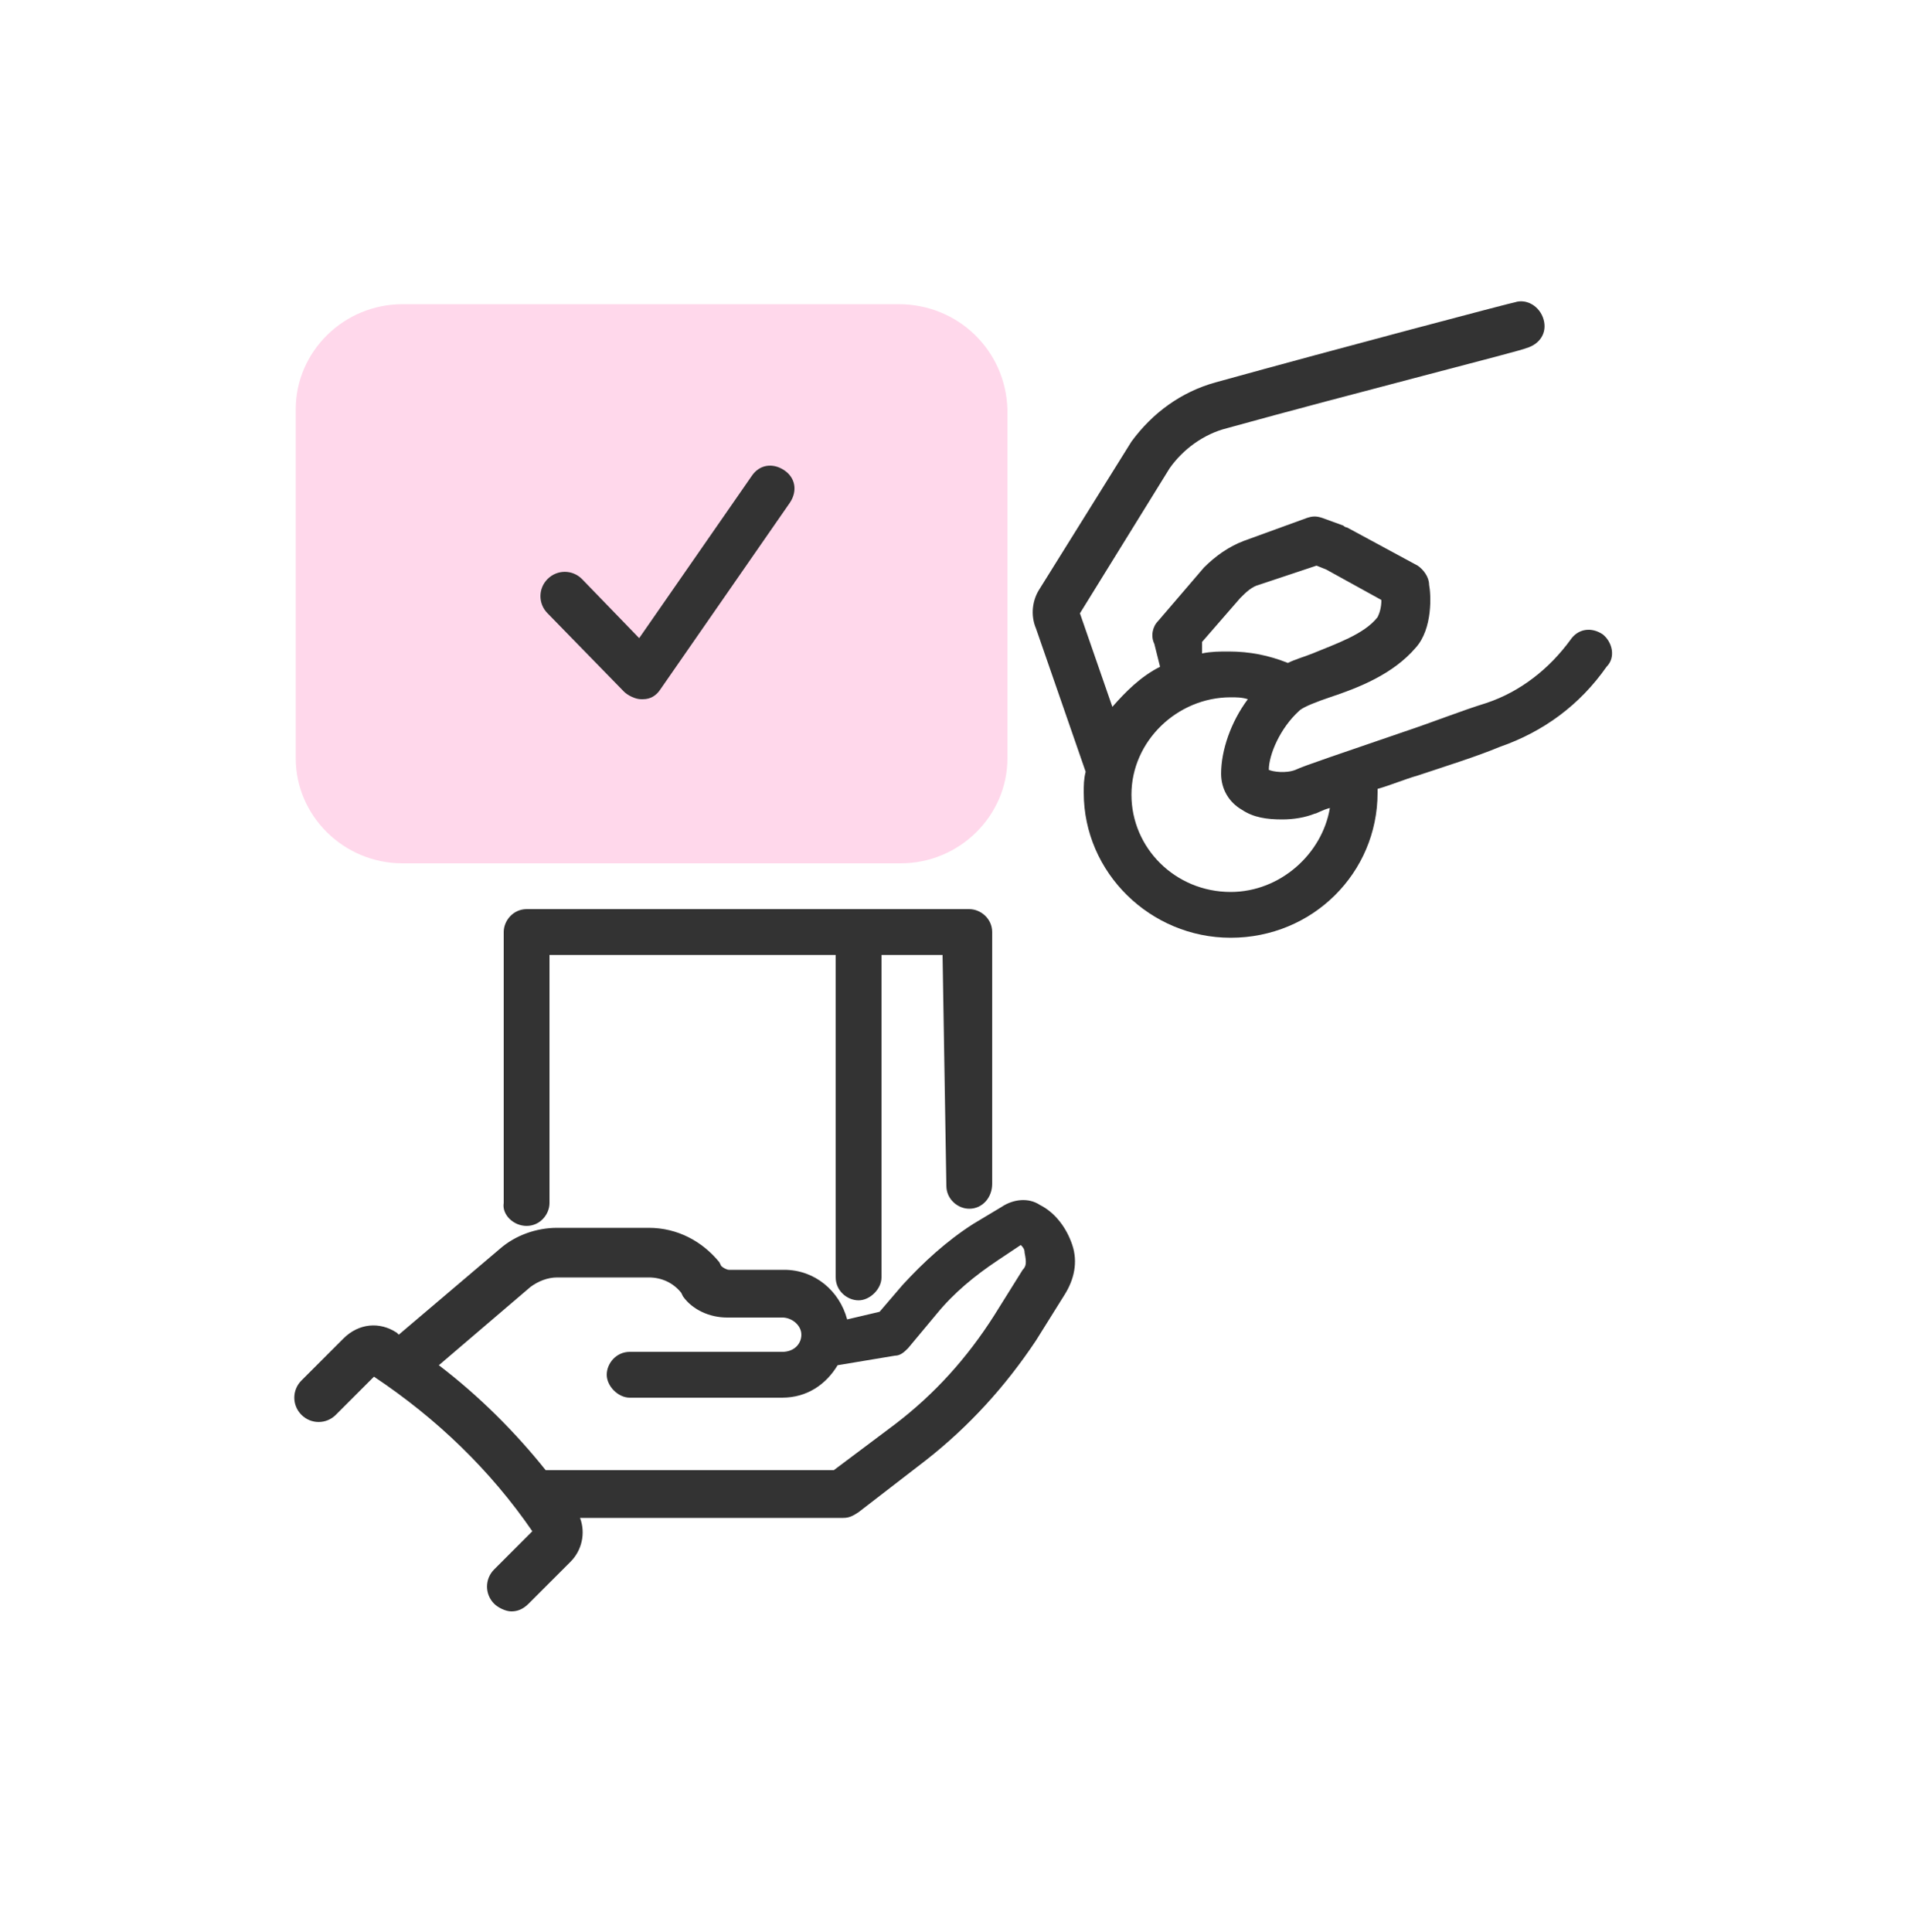
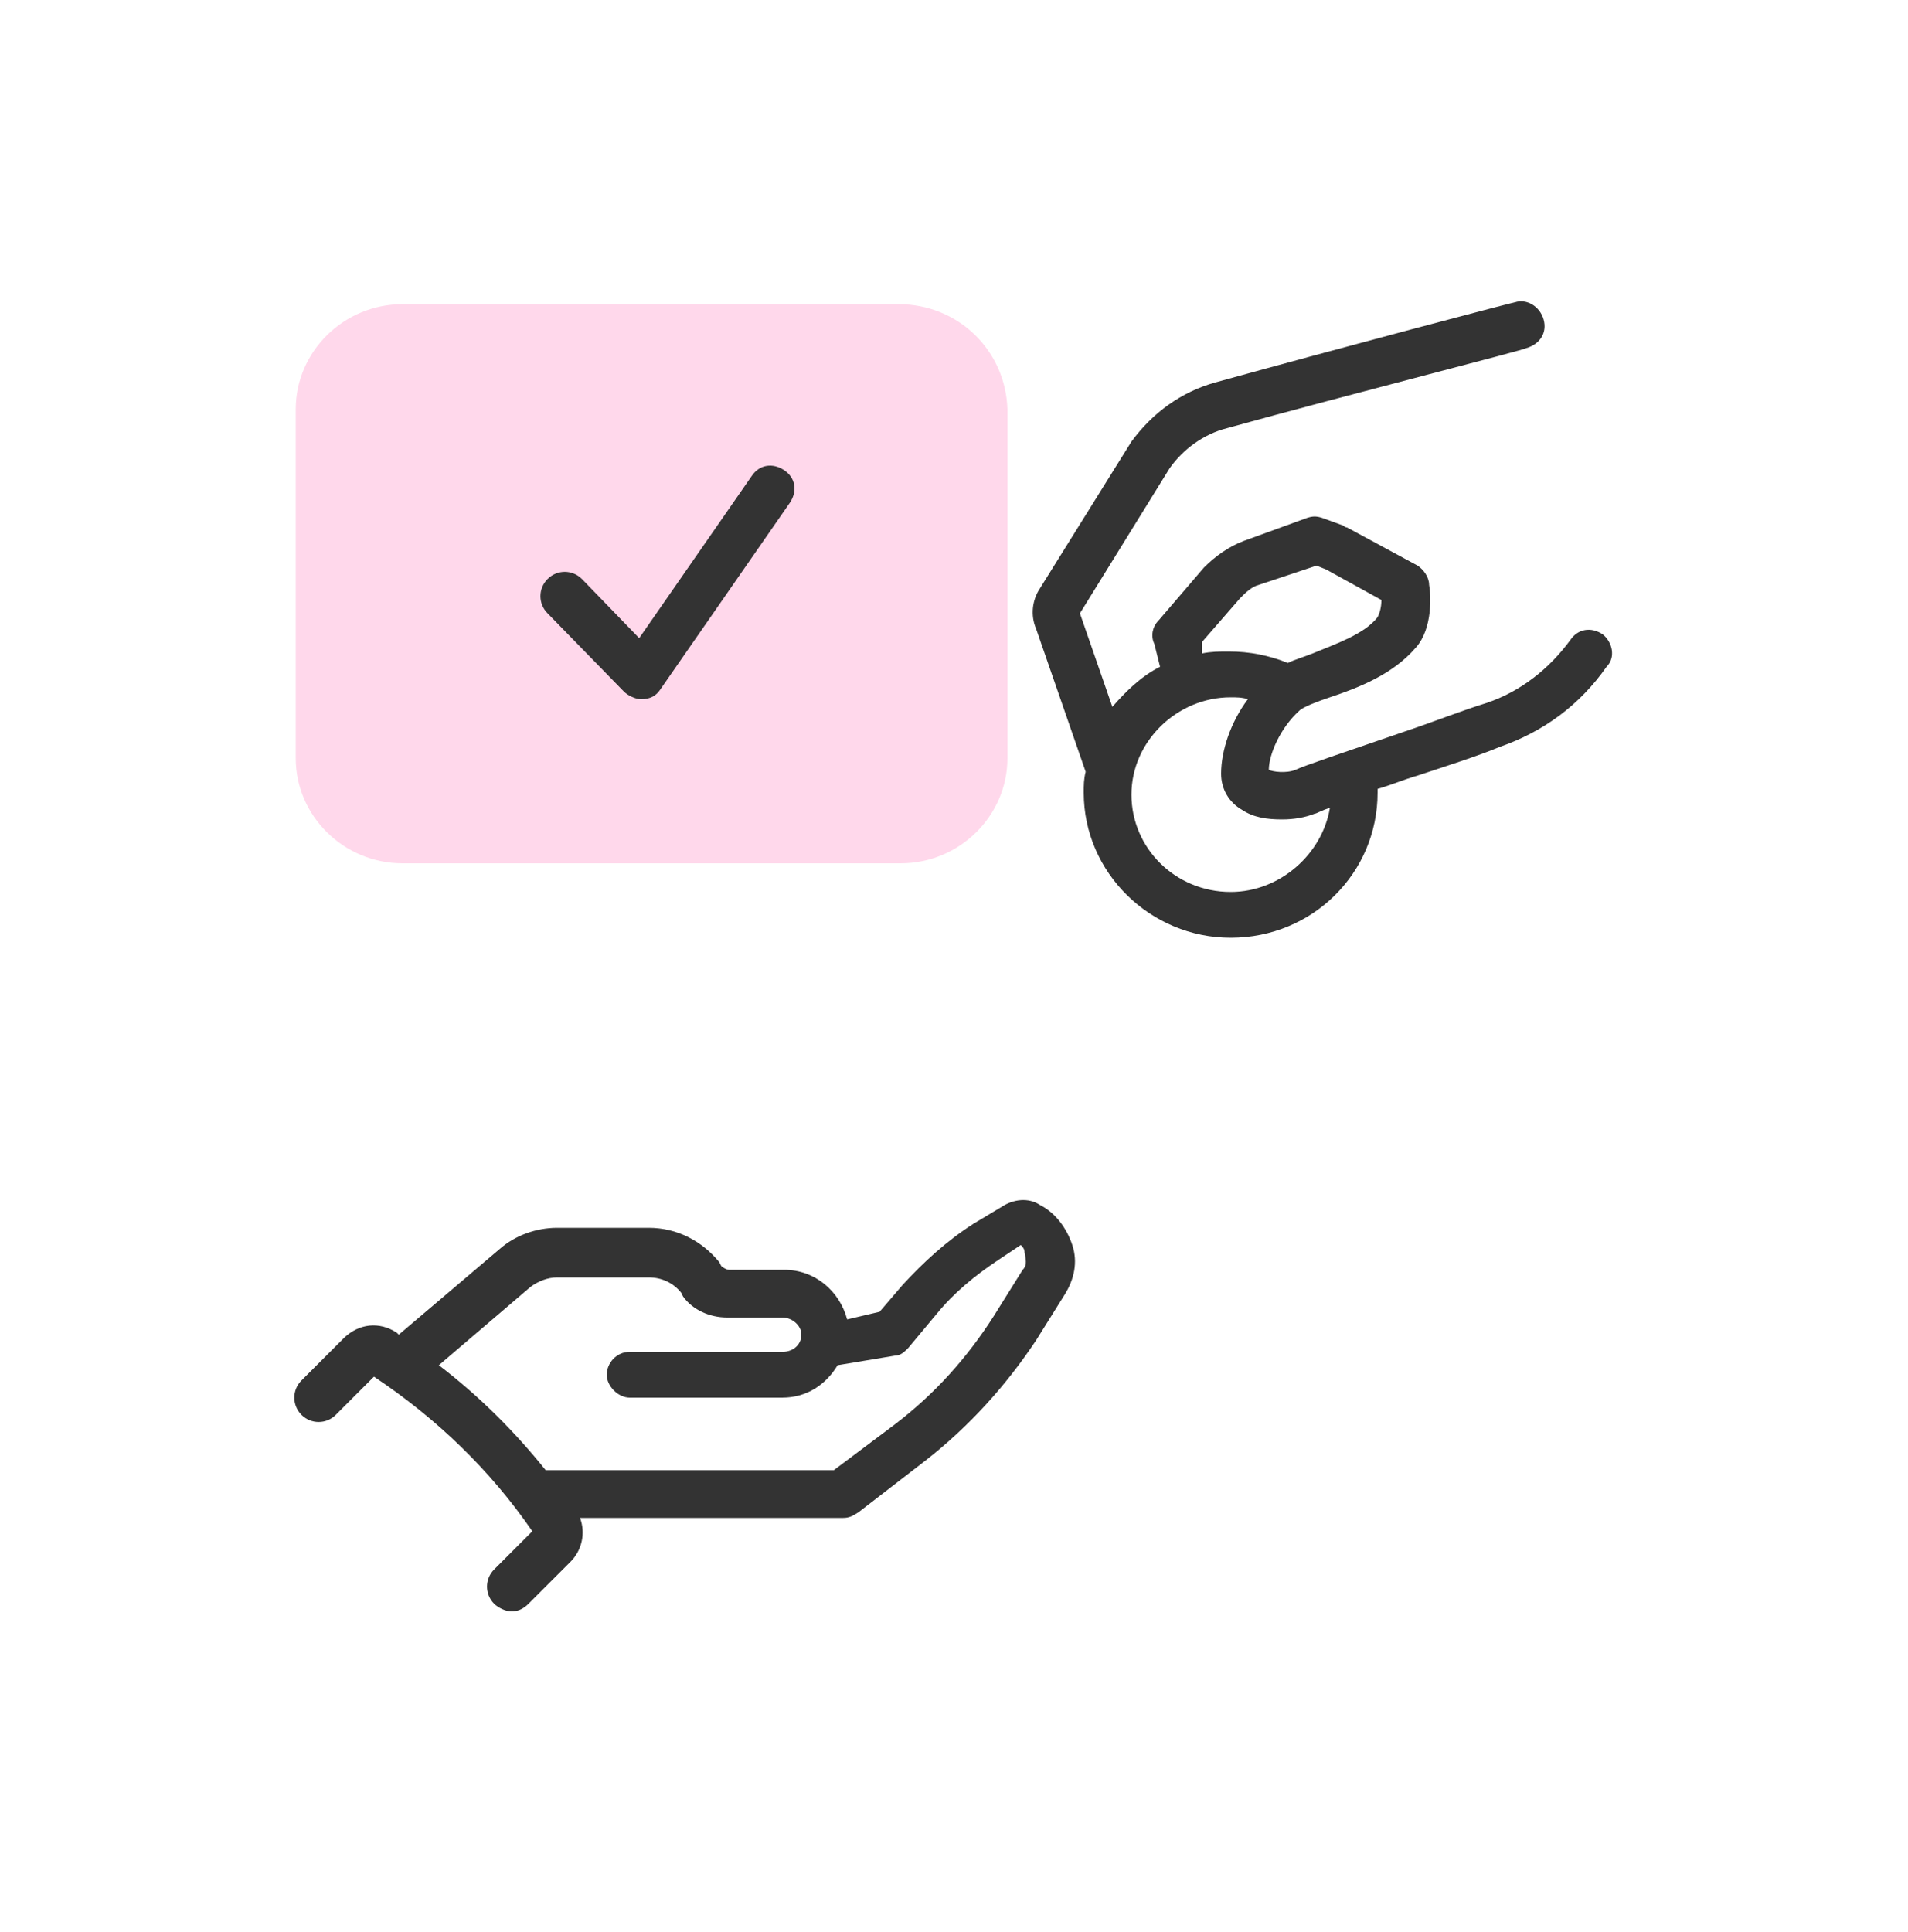
<svg xmlns="http://www.w3.org/2000/svg" width="80" height="81" viewBox="0 0 80 81" fill="none">
  <path d="M37.68 12.752H16.88C14.4 12.752 12.4 14.752 12.4 17.152V31.792C12.4 34.192 14.4 36.192 16.88 36.192H37.76C40.24 36.192 42.24 34.192 42.24 31.792V17.152C42.16 14.672 40.16 12.752 37.68 12.752Z" fill="#FFD8EB" />
-   <path d="M26.16 28.992C26.32 29.152 26.64 29.312 26.88 29.312H26.96C27.28 29.312 27.52 29.152 27.68 28.912L33.12 21.072C33.44 20.592 33.36 20.032 32.88 19.712C32.4 19.392 31.84 19.472 31.52 19.952L26.8 26.752L24.4 24.272C24 23.872 23.36 23.872 22.96 24.272C22.56 24.672 22.56 25.312 22.96 25.712L26.16 28.992Z" fill="#333333" />
-   <path d="M22.08 51.392C22.64 51.392 23.04 50.912 23.04 50.432V40.032H35.04V53.552C35.04 54.112 35.52 54.512 36 54.512C36.48 54.512 36.96 54.032 36.96 53.552V40.032H39.52L39.68 49.712C39.68 50.272 40.16 50.672 40.64 50.672C41.2 50.672 41.6 50.192 41.6 49.632V39.072C41.6 38.512 41.12 38.112 40.64 38.112H36H22.08C21.52 38.112 21.12 38.592 21.12 39.072V50.432C21.04 50.912 21.52 51.392 22.08 51.392Z" fill="#333333" />
+   <path d="M26.16 28.992C26.32 29.152 26.64 29.312 26.88 29.312C27.28 29.312 27.52 29.152 27.68 28.912L33.12 21.072C33.44 20.592 33.36 20.032 32.88 19.712C32.4 19.392 31.84 19.472 31.52 19.952L26.8 26.752L24.4 24.272C24 23.872 23.36 23.872 22.96 24.272C22.56 24.672 22.56 25.312 22.96 25.712L26.16 28.992Z" fill="#333333" />
  <path d="M43.6 50.512C43.12 50.192 42.48 50.272 42 50.592L40.8 51.312C39.68 52.032 38.72 52.912 37.84 53.872L36.88 54.992L35.52 55.312C35.2 54.112 34.16 53.232 32.88 53.232H30.56C30.48 53.232 30.32 53.152 30.24 53.072L30.16 52.912C29.44 52.032 28.4 51.472 27.2 51.472H23.36C22.48 51.472 21.6 51.792 20.96 52.352L16.72 55.952L16.64 55.872C15.92 55.392 15.04 55.472 14.4 56.112L12.64 57.872C12.24 58.272 12.24 58.912 12.64 59.312C13.04 59.712 13.68 59.712 14.08 59.312L15.68 57.712C18.32 59.472 20.56 61.632 22.32 64.192L20.72 65.792C20.32 66.192 20.32 66.832 20.72 67.232C20.88 67.392 21.2 67.552 21.44 67.552C21.68 67.552 21.92 67.472 22.16 67.232L23.92 65.472C24.4 64.992 24.56 64.272 24.32 63.632H35.36C35.6 63.632 35.76 63.552 36 63.392L38.8 61.232C40.64 59.792 42.16 58.112 43.44 56.192L44.64 54.272C45.04 53.632 45.2 52.912 44.96 52.192C44.72 51.472 44.24 50.832 43.6 50.512ZM42.88 53.232L41.68 55.152C40.56 56.912 39.2 58.432 37.52 59.712L34.96 61.632H22.88C21.6 60.032 20.08 58.512 18.4 57.232L22.24 53.952C22.56 53.712 22.96 53.552 23.36 53.552H27.2C27.76 53.552 28.24 53.792 28.56 54.192L28.64 54.352C29.04 54.912 29.76 55.232 30.48 55.232H32.8C33.2 55.232 33.6 55.552 33.6 55.952C33.6 56.352 33.28 56.672 32.8 56.672H26.4C25.84 56.672 25.44 57.152 25.44 57.632C25.44 58.112 25.92 58.592 26.4 58.592H32.8C33.84 58.592 34.64 58.032 35.12 57.232L37.52 56.832C37.76 56.832 37.92 56.672 38.08 56.512L39.28 55.072C40 54.192 40.88 53.472 41.84 52.832L42.8 52.192C42.88 52.272 42.96 52.352 42.96 52.512C43.04 52.912 43.04 53.072 42.88 53.232Z" fill="#333333" />
  <path d="M67.2 26.592C66.72 26.272 66.16 26.352 65.84 26.832C64.96 28.032 63.76 28.992 62.32 29.472C61.28 29.792 60.08 30.272 58.88 30.672C56.32 31.552 54.64 32.112 54.32 32.272C53.92 32.432 53.36 32.352 53.2 32.272C53.2 31.632 53.68 30.512 54.48 29.792C54.64 29.632 55.28 29.392 55.76 29.232C56.96 28.832 58.4 28.272 59.36 27.152C60.08 26.352 60 24.912 59.92 24.512C59.92 24.192 59.68 23.872 59.44 23.712L56.48 22.112C56.4 22.112 56.32 22.032 56.32 22.032L55.44 21.712C55.2 21.632 55.04 21.632 54.8 21.712L52.16 22.672C51.52 22.912 50.96 23.312 50.48 23.792L48.56 26.032C48.32 26.272 48.24 26.672 48.4 26.992C48.4 26.992 48.48 27.312 48.64 27.952C47.84 28.352 47.2 28.992 46.64 29.632L45.28 25.712L49.04 19.632C49.6 18.832 50.48 18.192 51.44 17.952C56.64 16.512 63.92 14.672 64 14.592C64.56 14.432 64.88 13.952 64.72 13.392C64.56 12.832 64 12.512 63.52 12.672C63.44 12.672 56.16 14.592 50.96 16.032C49.52 16.432 48.32 17.312 47.44 18.512L43.6 24.672C43.28 25.152 43.2 25.792 43.44 26.352L45.52 32.352C45.44 32.672 45.44 32.912 45.44 33.232C45.44 36.592 48.24 39.312 51.6 39.312C55.04 39.312 57.76 36.592 57.76 33.232C57.76 33.152 57.76 33.152 57.76 33.072C58.32 32.912 58.88 32.672 59.44 32.512C60.64 32.112 61.92 31.712 62.88 31.312C64.72 30.672 66.24 29.552 67.36 27.952C67.76 27.552 67.6 26.912 67.2 26.592ZM50.4 26.912L52 25.072C52.24 24.832 52.48 24.592 52.8 24.512L55.2 23.712L55.6 23.872L57.92 25.152C57.92 25.472 57.84 25.712 57.76 25.872C57.2 26.592 56 26.992 55.04 27.392C54.64 27.552 54.32 27.632 54 27.792C53.2 27.472 52.4 27.312 51.52 27.312C51.12 27.312 50.8 27.312 50.4 27.392C50.4 27.152 50.4 26.992 50.4 26.912ZM51.6 37.392C49.28 37.392 47.44 35.552 47.44 33.312C47.44 31.072 49.36 29.232 51.6 29.232C51.84 29.232 52.08 29.232 52.32 29.312C51.6 30.272 51.2 31.472 51.2 32.432C51.2 33.072 51.52 33.632 52.08 33.952C52.56 34.272 53.12 34.352 53.76 34.352C54.24 34.352 54.72 34.272 55.12 34.112C55.2 34.112 55.44 33.952 55.76 33.872C55.44 35.792 53.68 37.392 51.6 37.392Z" fill="#333333" />
</svg>